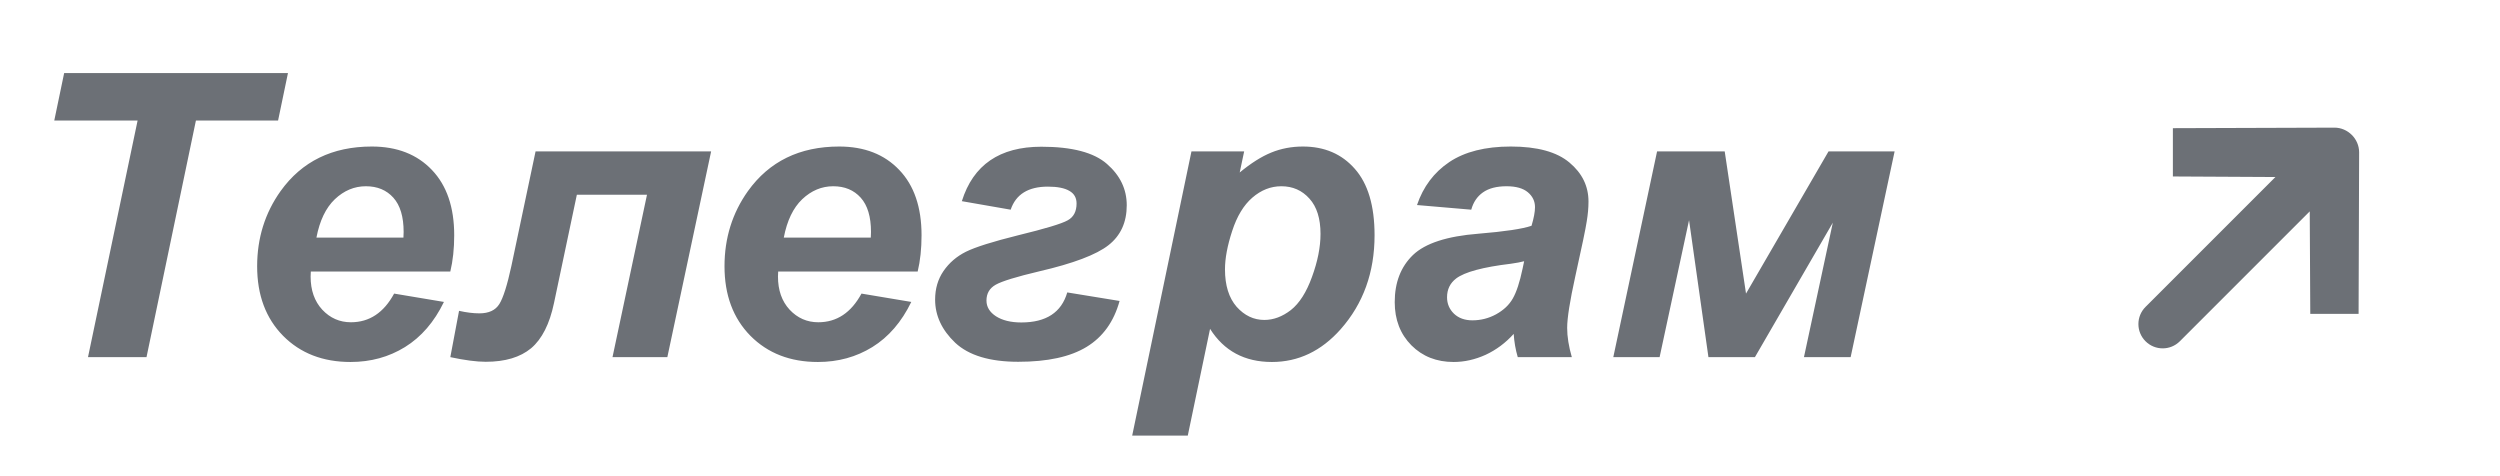
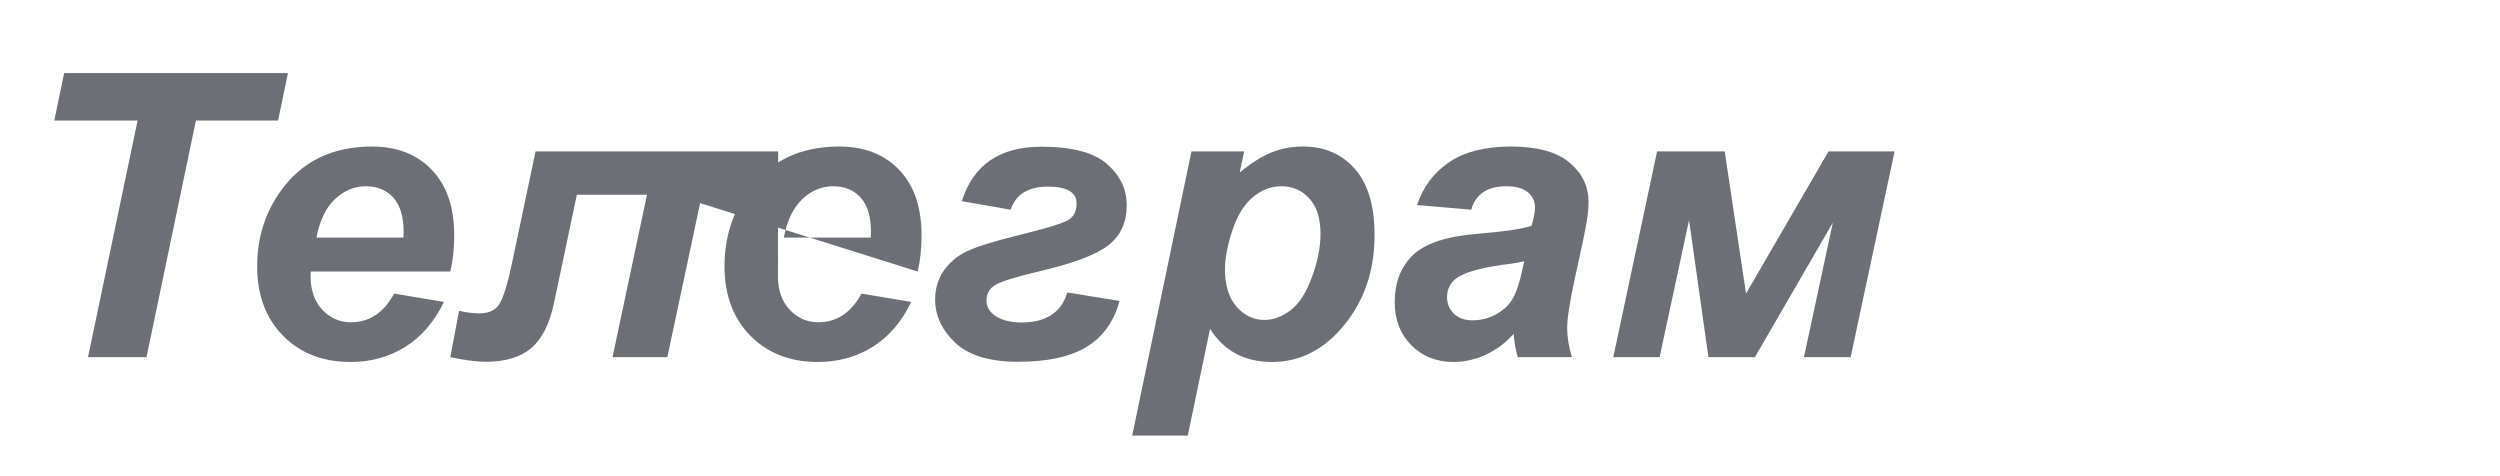
<svg xmlns="http://www.w3.org/2000/svg" width="126" height="24" viewBox="0 0 126 24" fill="none">
-   <path d="M7.384 18H4.435L6.935 6.076H2.735L3.233 3.684H14.513L14.015 6.076H9.874L7.384 18ZM22.696 13.684H15.665C15.659 13.794 15.655 13.879 15.655 13.938C15.655 14.628 15.851 15.184 16.241 15.607C16.638 16.031 17.12 16.242 17.686 16.242C18.617 16.242 19.343 15.76 19.864 14.797L22.374 15.217C21.886 16.226 21.231 16.984 20.411 17.492C19.597 17.994 18.683 18.244 17.667 18.244C16.274 18.244 15.141 17.805 14.269 16.926C13.396 16.04 12.96 14.872 12.96 13.42C12.96 12.001 13.354 10.738 14.142 9.631C15.216 8.133 16.749 7.385 18.741 7.385C20.011 7.385 21.02 7.779 21.769 8.566C22.517 9.348 22.892 10.445 22.892 11.857C22.892 12.534 22.826 13.143 22.696 13.684ZM20.333 11.975C20.34 11.851 20.343 11.757 20.343 11.691C20.343 10.923 20.17 10.347 19.825 9.963C19.48 9.579 19.018 9.387 18.439 9.387C17.859 9.387 17.338 9.605 16.876 10.041C16.42 10.477 16.111 11.122 15.948 11.975H20.333ZM26.993 7.629H35.841L33.634 18H30.87L32.608 9.816H29.073L27.921 15.275C27.7 16.33 27.315 17.088 26.769 17.551C26.222 18.006 25.46 18.234 24.483 18.234C24.021 18.234 23.425 18.156 22.696 18L23.136 15.666C23.513 15.751 23.855 15.793 24.161 15.793C24.636 15.793 24.972 15.637 25.167 15.324C25.362 15.012 25.564 14.374 25.773 13.41L26.993 7.629ZM46.251 13.684H39.22C39.213 13.794 39.21 13.879 39.21 13.938C39.21 14.628 39.405 15.184 39.796 15.607C40.193 16.031 40.675 16.242 41.241 16.242C42.172 16.242 42.898 15.76 43.419 14.797L45.929 15.217C45.44 16.226 44.786 16.984 43.966 17.492C43.152 17.994 42.237 18.244 41.222 18.244C39.828 18.244 38.696 17.805 37.823 16.926C36.951 16.04 36.515 14.872 36.515 13.42C36.515 12.001 36.908 10.738 37.696 9.631C38.77 8.133 40.304 7.385 42.296 7.385C43.565 7.385 44.575 7.779 45.323 8.566C46.072 9.348 46.446 10.445 46.446 11.857C46.446 12.534 46.381 13.143 46.251 13.684ZM43.888 11.975C43.894 11.851 43.898 11.757 43.898 11.691C43.898 10.923 43.725 10.347 43.38 9.963C43.035 9.579 42.573 9.387 41.993 9.387C41.414 9.387 40.893 9.605 40.431 10.041C39.975 10.477 39.666 11.122 39.503 11.975H43.888ZM50.938 10.568L48.477 10.139C49.05 8.309 50.385 7.395 52.481 7.395C54.031 7.395 55.134 7.684 55.792 8.264C56.456 8.843 56.788 9.536 56.788 10.344C56.788 11.203 56.482 11.874 55.87 12.355C55.258 12.837 54.096 13.277 52.384 13.674C51.231 13.947 50.499 14.172 50.187 14.348C49.874 14.523 49.718 14.79 49.718 15.148C49.718 15.467 49.877 15.731 50.196 15.94C50.522 16.148 50.948 16.252 51.476 16.252C52.726 16.252 53.497 15.747 53.79 14.738L56.427 15.168C56.14 16.21 55.587 16.981 54.767 17.482C53.946 17.984 52.797 18.234 51.319 18.234C49.887 18.234 48.829 17.915 48.145 17.277C47.468 16.633 47.13 15.907 47.13 15.1C47.13 14.553 47.27 14.074 47.55 13.664C47.836 13.247 48.214 12.922 48.683 12.688C49.158 12.453 50.037 12.176 51.319 11.857C52.68 11.525 53.51 11.275 53.81 11.105C54.109 10.943 54.259 10.659 54.259 10.256C54.259 9.969 54.138 9.758 53.898 9.621C53.657 9.478 53.295 9.406 52.813 9.406C51.824 9.406 51.199 9.794 50.938 10.568ZM60.05 7.629H62.706L62.481 8.693C63.048 8.225 63.578 7.889 64.073 7.688C64.568 7.486 65.099 7.385 65.665 7.385C66.752 7.385 67.625 7.759 68.282 8.508C68.946 9.257 69.278 10.373 69.278 11.857C69.278 13.726 68.709 15.305 67.569 16.594C66.593 17.694 65.437 18.244 64.103 18.244C62.729 18.244 61.69 17.688 60.987 16.574L59.864 21.955H57.062L60.05 7.629ZM61.739 13.576C61.739 14.383 61.935 15.012 62.325 15.461C62.722 15.904 63.188 16.125 63.722 16.125C64.184 16.125 64.63 15.959 65.06 15.627C65.489 15.288 65.844 14.732 66.124 13.957C66.41 13.176 66.554 12.453 66.554 11.789C66.554 11.014 66.368 10.422 65.997 10.012C65.626 9.595 65.154 9.387 64.581 9.387C64.047 9.387 63.559 9.579 63.116 9.963C62.68 10.341 62.342 10.9 62.101 11.643C61.86 12.378 61.739 13.023 61.739 13.576ZM74.151 10.568L71.417 10.334C71.73 9.41 72.273 8.687 73.048 8.166C73.829 7.645 74.861 7.385 76.144 7.385C77.478 7.385 78.465 7.655 79.103 8.195C79.741 8.729 80.06 9.383 80.06 10.158C80.06 10.471 80.03 10.803 79.972 11.154C79.92 11.506 79.728 12.43 79.395 13.928C79.122 15.165 78.985 16.031 78.985 16.525C78.985 16.968 79.064 17.46 79.22 18H76.495C76.384 17.622 76.316 17.232 76.29 16.828C75.88 17.284 75.408 17.635 74.874 17.883C74.34 18.124 73.803 18.244 73.263 18.244C72.403 18.244 71.694 17.964 71.134 17.404C70.574 16.838 70.294 16.112 70.294 15.227C70.294 14.237 70.6 13.446 71.212 12.854C71.83 12.261 72.931 11.903 74.513 11.779C75.847 11.669 76.739 11.535 77.189 11.379C77.306 10.988 77.364 10.676 77.364 10.441C77.364 10.142 77.244 9.891 77.003 9.689C76.762 9.488 76.404 9.387 75.929 9.387C75.427 9.387 75.03 9.491 74.737 9.699C74.451 9.901 74.255 10.191 74.151 10.568ZM76.817 13.166C76.648 13.212 76.424 13.254 76.144 13.293C74.737 13.462 73.819 13.71 73.39 14.035C73.084 14.27 72.931 14.585 72.931 14.982C72.931 15.308 73.048 15.585 73.282 15.812C73.517 16.034 73.826 16.145 74.21 16.145C74.633 16.145 75.03 16.044 75.401 15.842C75.779 15.633 76.059 15.37 76.241 15.051C76.43 14.725 76.596 14.221 76.739 13.537L76.817 13.166ZM83.517 7.629H86.925L87.999 14.797L92.159 7.629H95.489L93.272 18H90.919L92.374 11.223L88.448 18H86.105L85.128 11.096L83.644 18H81.31L83.517 7.629Z" fill="#6C7076" />
-   <path d="M108.134 17.199C107.656 16.721 107.656 15.946 108.134 15.468C108.548 15.054 113.389 10.213 114.68 8.922L109.513 8.894L109.513 6.46L117.656 6.433C117.994 6.432 118.305 6.575 118.533 6.802C118.759 7.028 118.9 7.339 118.9 7.677L118.873 15.819L116.438 15.819L116.411 10.653C115.12 11.944 110.279 16.785 109.865 17.199C109.387 17.677 108.612 17.677 108.134 17.199Z" fill="#6C7076" />
+   <path d="M7.384 18H4.435L6.935 6.076H2.735L3.233 3.684H14.513L14.015 6.076H9.874L7.384 18ZM22.696 13.684H15.665C15.659 13.794 15.655 13.879 15.655 13.938C15.655 14.628 15.851 15.184 16.241 15.607C16.638 16.031 17.12 16.242 17.686 16.242C18.617 16.242 19.343 15.76 19.864 14.797L22.374 15.217C21.886 16.226 21.231 16.984 20.411 17.492C19.597 17.994 18.683 18.244 17.667 18.244C16.274 18.244 15.141 17.805 14.269 16.926C13.396 16.04 12.96 14.872 12.96 13.42C12.96 12.001 13.354 10.738 14.142 9.631C15.216 8.133 16.749 7.385 18.741 7.385C20.011 7.385 21.02 7.779 21.769 8.566C22.517 9.348 22.892 10.445 22.892 11.857C22.892 12.534 22.826 13.143 22.696 13.684ZM20.333 11.975C20.34 11.851 20.343 11.757 20.343 11.691C20.343 10.923 20.17 10.347 19.825 9.963C19.48 9.579 19.018 9.387 18.439 9.387C17.859 9.387 17.338 9.605 16.876 10.041C16.42 10.477 16.111 11.122 15.948 11.975H20.333ZM26.993 7.629H35.841L33.634 18H30.87L32.608 9.816H29.073L27.921 15.275C27.7 16.33 27.315 17.088 26.769 17.551C26.222 18.006 25.46 18.234 24.483 18.234C24.021 18.234 23.425 18.156 22.696 18L23.136 15.666C23.513 15.751 23.855 15.793 24.161 15.793C24.636 15.793 24.972 15.637 25.167 15.324C25.362 15.012 25.564 14.374 25.773 13.41L26.993 7.629ZH39.22C39.213 13.794 39.21 13.879 39.21 13.938C39.21 14.628 39.405 15.184 39.796 15.607C40.193 16.031 40.675 16.242 41.241 16.242C42.172 16.242 42.898 15.76 43.419 14.797L45.929 15.217C45.44 16.226 44.786 16.984 43.966 17.492C43.152 17.994 42.237 18.244 41.222 18.244C39.828 18.244 38.696 17.805 37.823 16.926C36.951 16.04 36.515 14.872 36.515 13.42C36.515 12.001 36.908 10.738 37.696 9.631C38.77 8.133 40.304 7.385 42.296 7.385C43.565 7.385 44.575 7.779 45.323 8.566C46.072 9.348 46.446 10.445 46.446 11.857C46.446 12.534 46.381 13.143 46.251 13.684ZM43.888 11.975C43.894 11.851 43.898 11.757 43.898 11.691C43.898 10.923 43.725 10.347 43.38 9.963C43.035 9.579 42.573 9.387 41.993 9.387C41.414 9.387 40.893 9.605 40.431 10.041C39.975 10.477 39.666 11.122 39.503 11.975H43.888ZM50.938 10.568L48.477 10.139C49.05 8.309 50.385 7.395 52.481 7.395C54.031 7.395 55.134 7.684 55.792 8.264C56.456 8.843 56.788 9.536 56.788 10.344C56.788 11.203 56.482 11.874 55.87 12.355C55.258 12.837 54.096 13.277 52.384 13.674C51.231 13.947 50.499 14.172 50.187 14.348C49.874 14.523 49.718 14.79 49.718 15.148C49.718 15.467 49.877 15.731 50.196 15.94C50.522 16.148 50.948 16.252 51.476 16.252C52.726 16.252 53.497 15.747 53.79 14.738L56.427 15.168C56.14 16.21 55.587 16.981 54.767 17.482C53.946 17.984 52.797 18.234 51.319 18.234C49.887 18.234 48.829 17.915 48.145 17.277C47.468 16.633 47.13 15.907 47.13 15.1C47.13 14.553 47.27 14.074 47.55 13.664C47.836 13.247 48.214 12.922 48.683 12.688C49.158 12.453 50.037 12.176 51.319 11.857C52.68 11.525 53.51 11.275 53.81 11.105C54.109 10.943 54.259 10.659 54.259 10.256C54.259 9.969 54.138 9.758 53.898 9.621C53.657 9.478 53.295 9.406 52.813 9.406C51.824 9.406 51.199 9.794 50.938 10.568ZM60.05 7.629H62.706L62.481 8.693C63.048 8.225 63.578 7.889 64.073 7.688C64.568 7.486 65.099 7.385 65.665 7.385C66.752 7.385 67.625 7.759 68.282 8.508C68.946 9.257 69.278 10.373 69.278 11.857C69.278 13.726 68.709 15.305 67.569 16.594C66.593 17.694 65.437 18.244 64.103 18.244C62.729 18.244 61.69 17.688 60.987 16.574L59.864 21.955H57.062L60.05 7.629ZM61.739 13.576C61.739 14.383 61.935 15.012 62.325 15.461C62.722 15.904 63.188 16.125 63.722 16.125C64.184 16.125 64.63 15.959 65.06 15.627C65.489 15.288 65.844 14.732 66.124 13.957C66.41 13.176 66.554 12.453 66.554 11.789C66.554 11.014 66.368 10.422 65.997 10.012C65.626 9.595 65.154 9.387 64.581 9.387C64.047 9.387 63.559 9.579 63.116 9.963C62.68 10.341 62.342 10.9 62.101 11.643C61.86 12.378 61.739 13.023 61.739 13.576ZM74.151 10.568L71.417 10.334C71.73 9.41 72.273 8.687 73.048 8.166C73.829 7.645 74.861 7.385 76.144 7.385C77.478 7.385 78.465 7.655 79.103 8.195C79.741 8.729 80.06 9.383 80.06 10.158C80.06 10.471 80.03 10.803 79.972 11.154C79.92 11.506 79.728 12.43 79.395 13.928C79.122 15.165 78.985 16.031 78.985 16.525C78.985 16.968 79.064 17.46 79.22 18H76.495C76.384 17.622 76.316 17.232 76.29 16.828C75.88 17.284 75.408 17.635 74.874 17.883C74.34 18.124 73.803 18.244 73.263 18.244C72.403 18.244 71.694 17.964 71.134 17.404C70.574 16.838 70.294 16.112 70.294 15.227C70.294 14.237 70.6 13.446 71.212 12.854C71.83 12.261 72.931 11.903 74.513 11.779C75.847 11.669 76.739 11.535 77.189 11.379C77.306 10.988 77.364 10.676 77.364 10.441C77.364 10.142 77.244 9.891 77.003 9.689C76.762 9.488 76.404 9.387 75.929 9.387C75.427 9.387 75.03 9.491 74.737 9.699C74.451 9.901 74.255 10.191 74.151 10.568ZM76.817 13.166C76.648 13.212 76.424 13.254 76.144 13.293C74.737 13.462 73.819 13.71 73.39 14.035C73.084 14.27 72.931 14.585 72.931 14.982C72.931 15.308 73.048 15.585 73.282 15.812C73.517 16.034 73.826 16.145 74.21 16.145C74.633 16.145 75.03 16.044 75.401 15.842C75.779 15.633 76.059 15.37 76.241 15.051C76.43 14.725 76.596 14.221 76.739 13.537L76.817 13.166ZM83.517 7.629H86.925L87.999 14.797L92.159 7.629H95.489L93.272 18H90.919L92.374 11.223L88.448 18H86.105L85.128 11.096L83.644 18H81.31L83.517 7.629Z" fill="#6C7076" />
</svg>